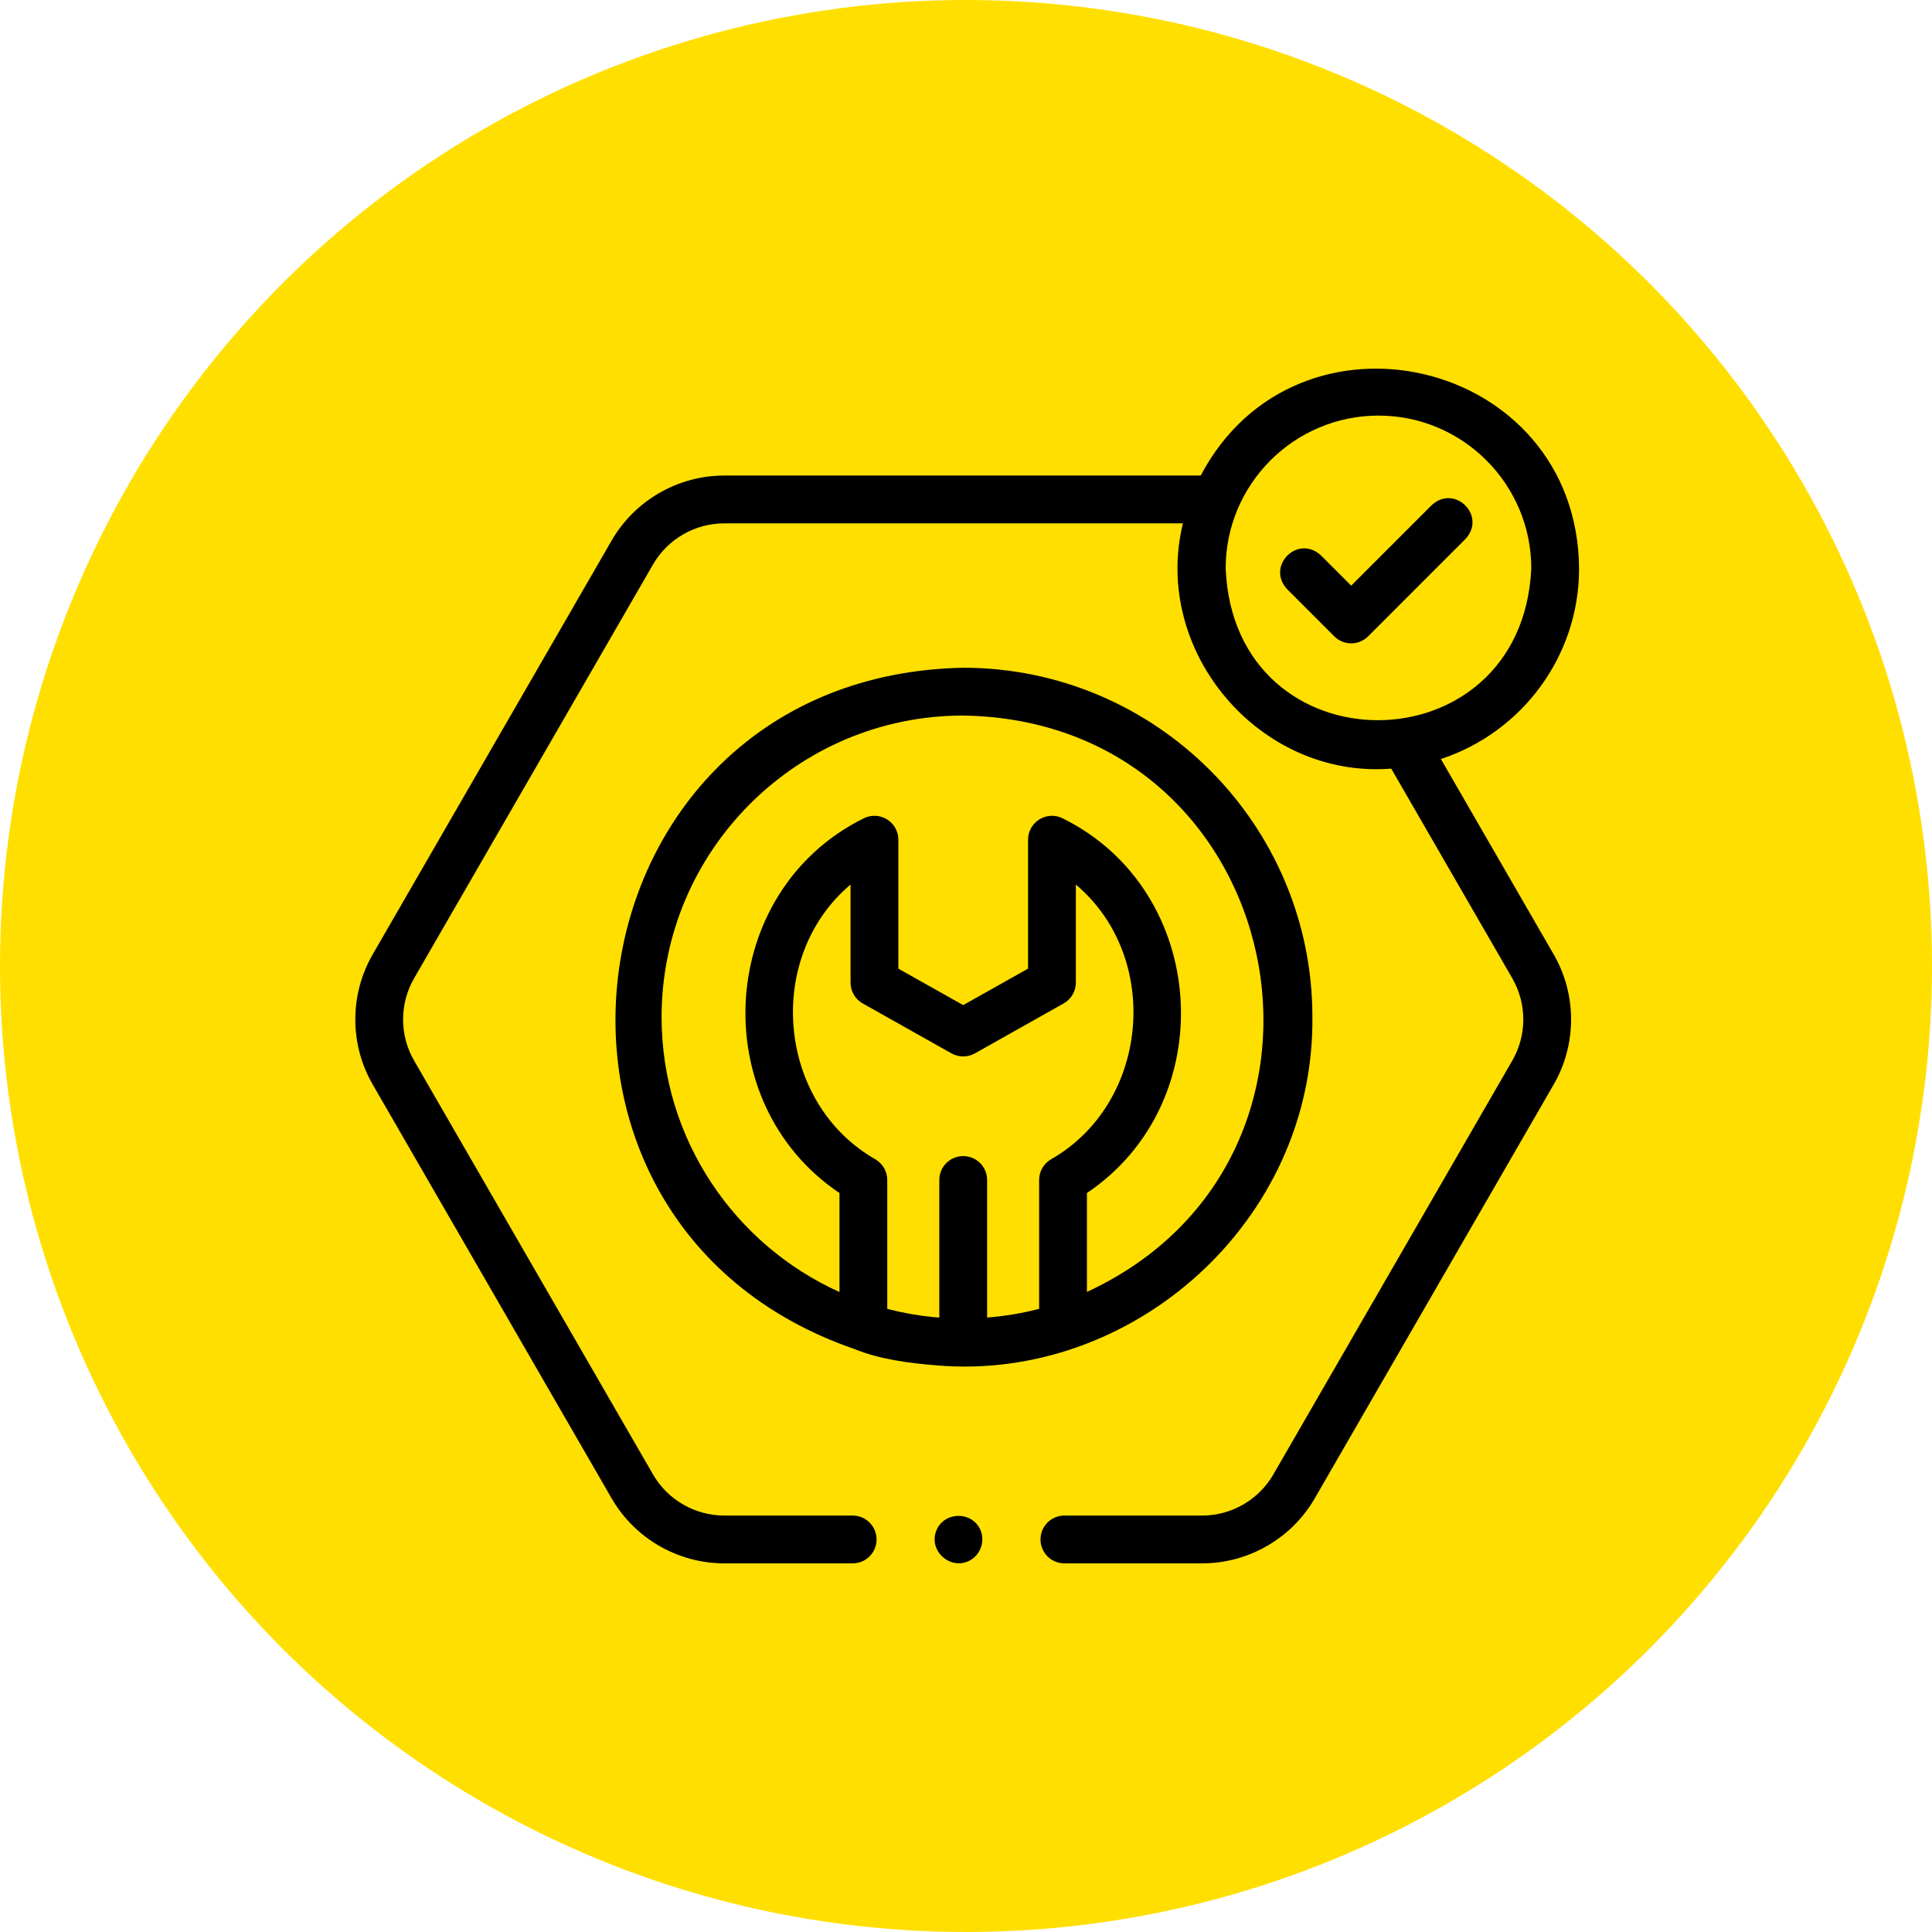
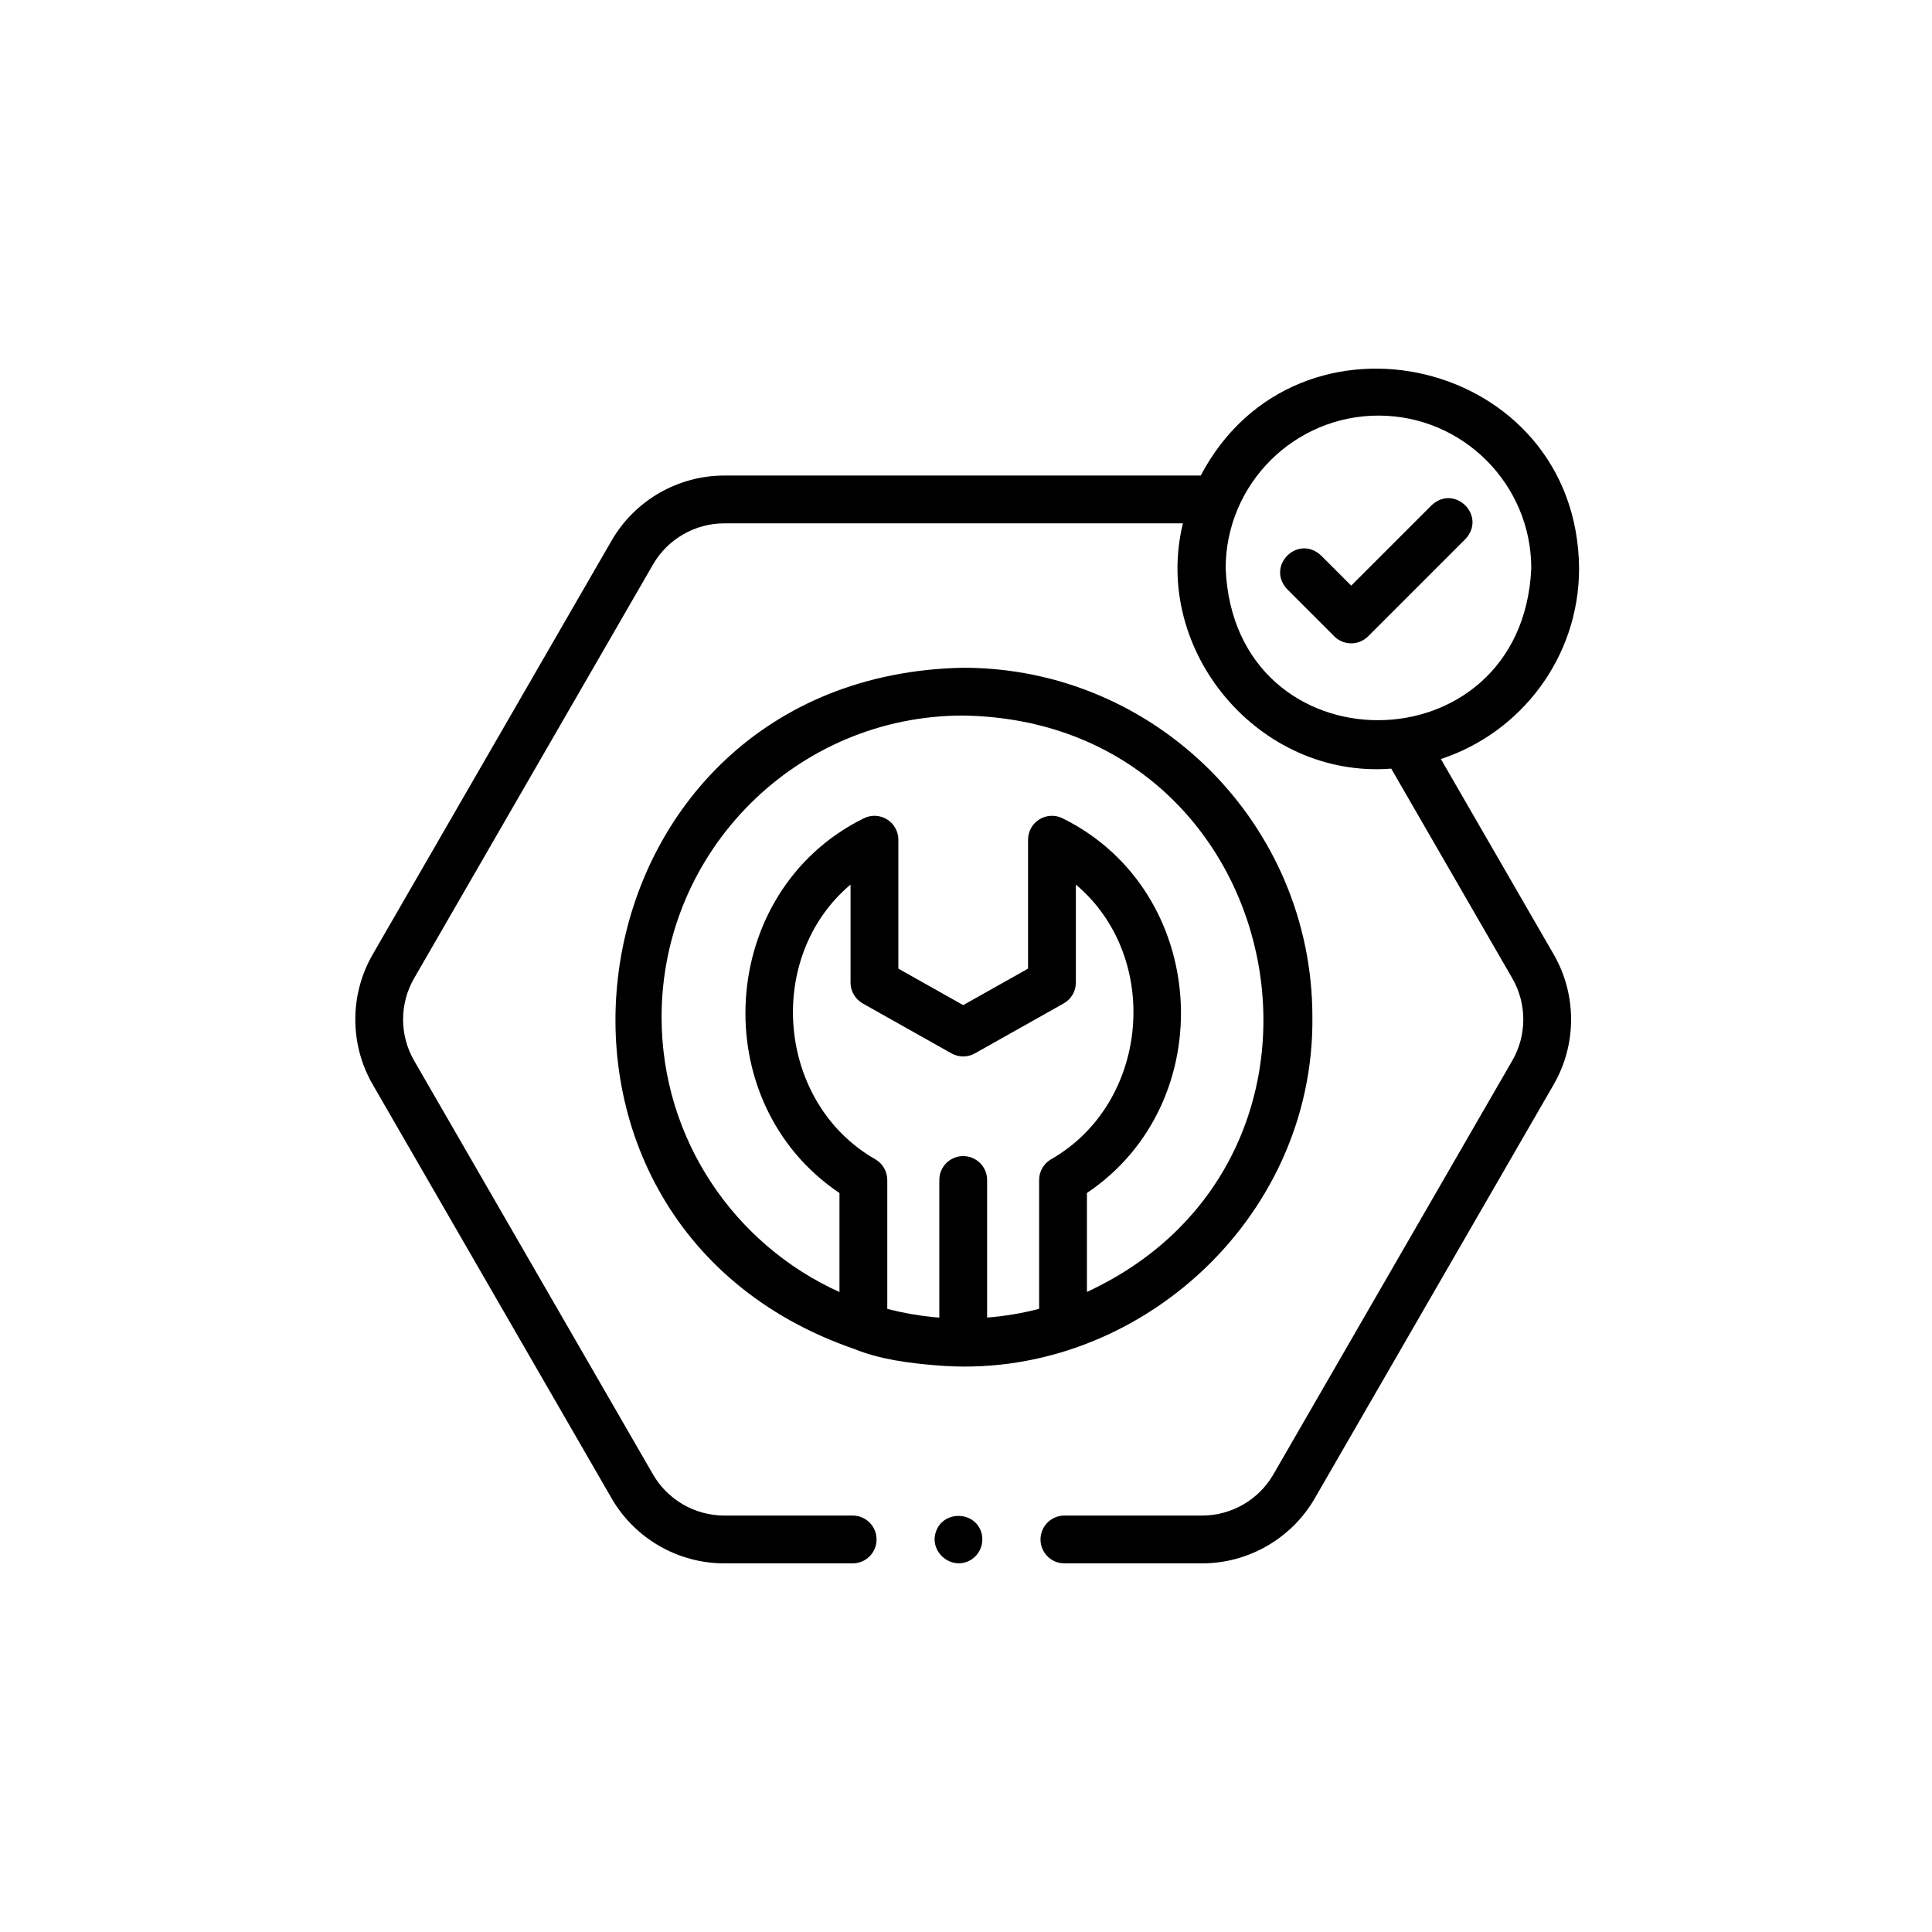
<svg xmlns="http://www.w3.org/2000/svg" width="435" height="435" viewBox="0 0 435 435" fill="none">
-   <circle cx="217.5" cy="217.5" r="217.5" fill="#FFDF00" />
  <path d="M210.713 307.406C254.945 311.288 295.955 275.032 295.493 228.994C295.494 185.628 260.212 150.346 216.844 150.346C127.155 152.145 108.629 274.836 192.353 303.734C198.005 306.048 204.671 306.92 210.713 307.406ZM210.129 296.548C206.638 296.205 203.169 295.587 199.775 294.705V265.681C199.775 263.789 198.781 262.036 197.159 261.064C174.875 248.389 172.095 215.508 191.504 199.167V221.237C191.504 223.181 192.552 224.974 194.246 225.928L214.227 237.173C215.866 238.095 217.868 238.095 219.506 237.173L239.492 225.928C241.186 224.975 242.235 223.181 242.235 221.237V199.167C261.649 215.512 258.86 248.391 236.581 261.064C234.958 262.036 233.965 263.789 233.965 265.681V294.691C230.128 295.692 226.207 296.344 222.255 296.656V265.681C222.255 262.708 219.845 260.299 216.873 260.299C213.901 260.299 211.491 262.708 211.491 265.681V296.662C211.036 296.629 210.583 296.591 210.129 296.548ZM148.96 228.995C148.96 191.563 179.413 161.11 216.845 161.11C290.238 162.222 310.391 260.473 244.728 290.886V268.615C275.155 248.15 272.303 200.622 239.309 184.276C237.641 183.421 235.648 183.495 234.048 184.472C232.448 185.449 231.471 187.189 231.471 189.065V218.092L216.868 226.308L202.269 218.092V189.064C202.269 187.189 201.293 185.449 199.692 184.472C198.092 183.494 196.098 183.419 194.43 184.276C161.429 200.624 158.593 248.161 189.012 268.615V290.907C165.42 280.26 148.96 256.513 148.96 228.995Z" fill="black" />
  <path d="M324.424 170.898C342.468 164.974 355.539 147.979 355.539 127.979C355.135 80.697 292.076 65.837 270.35 107.071H163.07C152.643 107.071 142.925 112.681 137.708 121.712L83.912 214.895C78.696 223.929 78.696 235.149 83.912 244.176L137.708 337.359C142.921 346.39 152.64 352 163.07 352H191.983C194.956 352 197.365 349.591 197.365 346.618C197.365 343.646 194.956 341.236 191.983 341.236H163.07C156.473 341.236 150.327 337.689 147.03 331.978L93.232 238.793C89.935 233.085 89.935 225.99 93.233 220.277L147.029 127.095C150.329 121.383 156.475 117.835 163.07 117.835H266.342C259.297 146.664 283.617 175.383 313.242 173.059L340.505 220.277C343.803 225.99 343.804 233.085 340.505 238.794L286.703 331.978C283.407 337.689 277.262 341.236 270.669 341.236H239.658C236.685 341.236 234.276 343.646 234.276 346.618C234.276 349.591 236.685 352 239.658 352H270.669C281.096 352 290.812 346.39 296.025 337.36L349.826 244.177C355.042 235.15 355.042 223.929 349.827 214.895L324.424 170.898ZM310.37 93.573C329.341 93.573 344.776 109.007 344.776 127.979C342.701 173.445 277.846 173.657 275.964 127.978C275.965 109.007 291.399 93.573 310.37 93.573Z" fill="black" />
  <path d="M300.424 143.278C302.526 145.38 305.934 145.38 308.035 143.278L329.938 121.376C334.803 116.162 327.536 108.903 322.327 113.764L304.23 131.861L297.437 125.068C292.223 120.204 284.964 127.471 289.826 132.68L300.424 143.278Z" fill="black" />
  <path d="M220.782 344.556C218.931 340.112 212.363 340.273 210.748 344.804C209.108 349.405 214.213 353.699 218.461 351.294C220.802 349.969 221.802 347.043 220.782 344.556Z" fill="black" />
</svg>